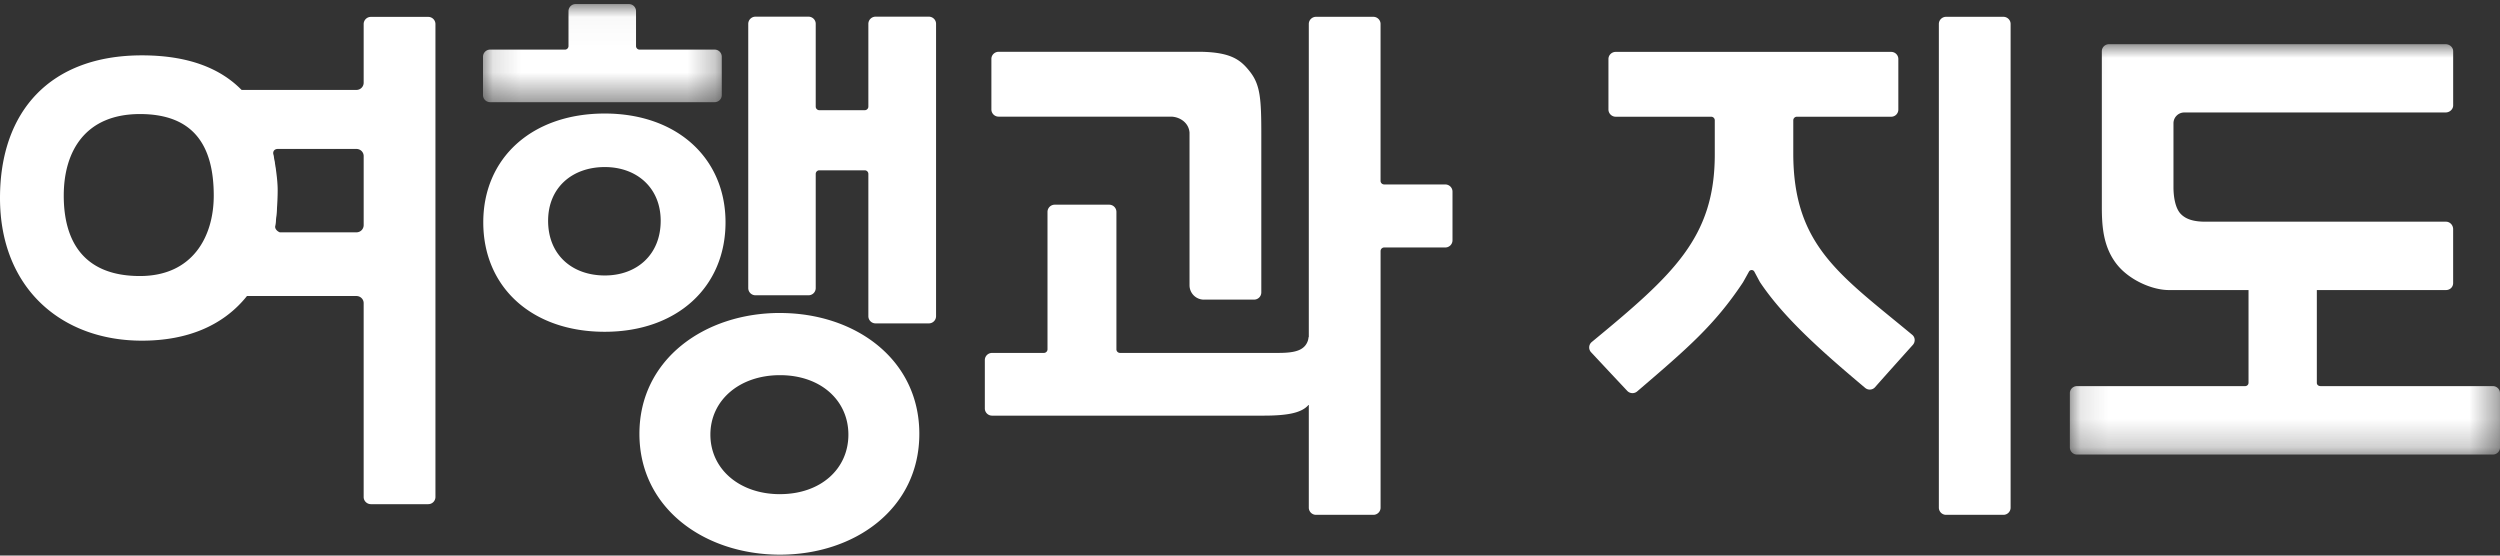
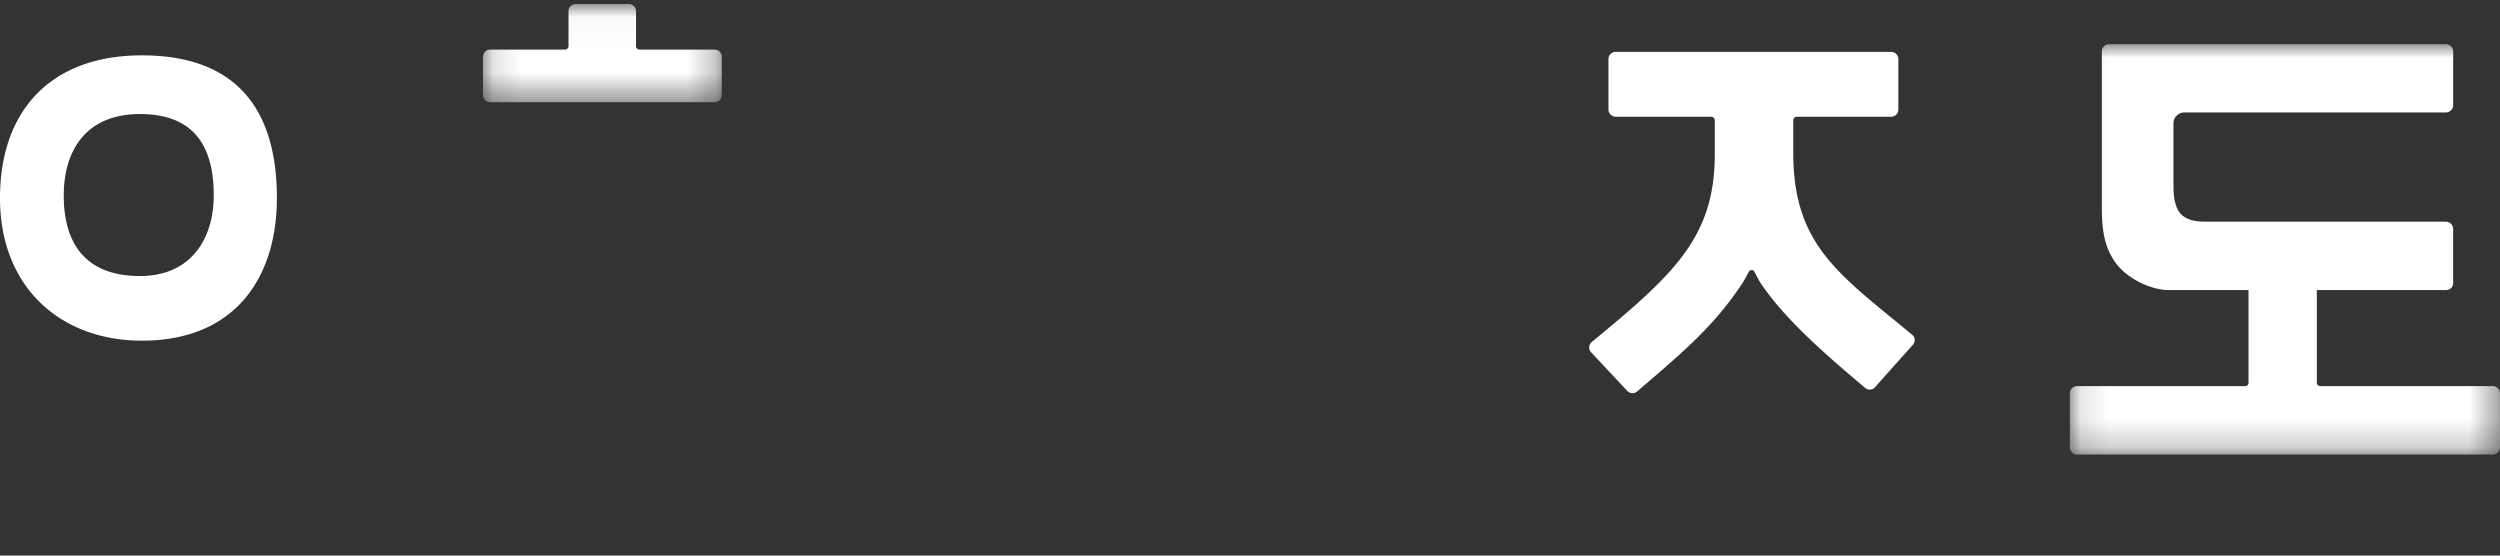
<svg xmlns="http://www.w3.org/2000/svg" xmlns:xlink="http://www.w3.org/1999/xlink" width="90" height="20" viewBox="0 0 90 20">
  <rect x="0" y="0" width="90" height="20" fill="#333333" stroke="none" />
  <defs>
    <path id="a" d="M.138.032h8.596v3.531H.138z" />
    <path id="c" d="M.115.005H15.6v14.773H.115z" />
  </defs>
  <g fill="none" fill-rule="evenodd">
-     <path fill="#FFF" d="M72.382.862v17.416a.259.259 0 0 1-.261.256h-2.06a.259.259 0 0 1-.262-.256V.862c0-.142.117-.257.261-.257h2.06c.145 0 .262.115.262.257M43.346 10.787a.518.518 0 0 1-.523-.513V4.772c-.032-.382-.385-.573-.674-.573h-6.197a.259.259 0 0 1-.262-.256V2.12c0-.141.117-.256.262-.256h7.27c1.115.018 1.45.301 1.779.72.371.474.406.984.406 2.261v5.684a.259.259 0 0 1-.262.257h-1.799z" />
-     <path fill="#FFF" d="M47.106 14.578c-.244.285-.747.385-1.62.385h-9.77a.259.259 0 0 1-.262-.257v-1.744c0-.142.117-.257.261-.257h1.865a.13.13 0 0 0 .13-.128V7.626a.26.26 0 0 1 .262-.257h1.957a.26.26 0 0 1 .262.257v4.951c0 .071.058.128.13.128h5.685c.631 0 1.035-.085 1.11-.576h.41l-.005 2.45H47.106z" />
-     <path fill="#FFF" d="M47.117 18.278V.862c0-.142.117-.257.261-.257h2.06c.145 0 .262.115.262.257v5.65c0 .071.059.128.13.128h2.198c.145 0 .262.115.262.257v1.756a.259.259 0 0 1-.262.256h-2.197a.13.13 0 0 0-.13.129v9.24a.259.259 0 0 1-.262.256h-2.06a.259.259 0 0 1-.262-.256M21.774 9.917c-1.176 0-2.042-.742-2.042-1.968 0-1.193.866-1.935 2.042-1.935 1.145 0 2.011.742 2.011 1.935 0 1.226-.866 1.968-2.01 1.968m-.005-5.83c-2.628 0-4.372 1.608-4.372 3.917 0 2.331 1.744 3.94 4.372 3.94 2.605 0 4.349-1.609 4.349-3.94 0-2.309-1.744-3.917-4.35-3.917M28.08 17.79c-1.464 0-2.506-.908-2.506-2.143 0-1.234 1.042-2.141 2.506-2.141 1.464 0 2.462.907 2.462 2.141 0 1.235-.998 2.142-2.462 2.142m-.002-6.522c-2.702 0-5.059 1.66-5.059 4.35 0 2.692 2.357 4.351 5.06 4.351 2.701 0 5.017-1.66 5.017-4.35 0-2.691-2.316-4.35-5.018-4.35" />
    <g transform="translate(17.25 .115)">
      <mask id="b" fill="#fff">
        <use xlink:href="#a" />
      </mask>
      <path fill="#FFF" d="M8.481 3.563H.391a.255.255 0 0 1-.253-.256v-1.38c0-.14.114-.256.254-.256h2.697c.07 0 .127-.057.127-.128V.288c0-.141.113-.256.253-.256h1.925c.14 0 .253.115.253.256v1.255c0 .07.056.128.126.128h2.708c.14 0 .253.115.253.257v1.379a.255.255 0 0 1-.253.256" mask="url(#b)" />
    </g>
-     <path fill="#FFF" d="M31.261 3.84V.857A.26.26 0 0 1 31.523.6h1.914c.144 0 .261.115.261.257v10.53a.259.259 0 0 1-.261.255h-1.914a.259.259 0 0 1-.262-.256V6.26a.13.13 0 0 0-.13-.129h-1.634a.13.13 0 0 0-.131.129v4.113a.259.259 0 0 1-.261.257h-1.907a.259.259 0 0 1-.261-.257V.858A.26.26 0 0 1 27.198.6h1.907c.144 0 .261.115.261.257v2.981c0 .071.058.129.13.129h1.634a.13.13 0 0 0 .131-.129M13.092 8.108a.259.259 0 0 1-.261.256h-2.758c-.087-.033-.18-.12-.166-.218.037-.253.089-.82.089-1.304 0-.428-.105-1.03-.157-1.294-.022-.107.049-.186.16-.186h2.832c.144 0 .261.115.261.257v2.489zm2.322-7.5h-2.06a.259.259 0 0 0-.262.256v2.117a.259.259 0 0 1-.261.256H8.487l.02 7.42h4.324c.144 0 .261.114.261.256v6.98c0 .142.118.257.262.257h2.06a.259.259 0 0 0 .262-.256V.864a.259.259 0 0 0-.262-.256z" />
    <g transform="translate(74.4 1.586)">
      <mask id="d" fill="#fff">
        <use xlink:href="#c" />
      </mask>
      <path fill="#FFF" d="M.115 14.525v-1.958c0-.14.117-.253.259-.253h6.053a.12.12 0 0 0 .12-.119V8.856H3.677c-.603 0-1.464-.37-1.912-.979-.447-.607-.499-1.316-.499-2.008V.258c0-.14.116-.253.258-.253h12.115c.155 0 .275.118.275.253v1.951c0 .135-.12.254-.275.254H4.237a.39.39 0 0 0-.392.384v2.299c0 .371.069.743.24.945.207.237.534.304.913.304h8.657c.138 0 .258.118.258.27v1.938c0 .152-.12.253-.258.253H9.006v3.34c0 .067.052.118.138.118h6.198c.142 0 .258.113.258.253v1.958c0 .14-.116.253-.258.253H.374a.257.257 0 0 1-.259-.253" mask="url(#d)" />
    </g>
    <path fill="#FFF" d="M5.037 9.937c-1.971 0-2.742-1.19-2.742-2.894 0-1.622.796-2.937 2.742-2.937 1.943 0 2.658 1.147 2.658 2.937 0 1.47-.756 2.894-2.658 2.894m.07-7.944C1.816 1.993 0 3.997 0 7.128c0 3.244 2.211 5.136 5.108 5.136 3.381 0 4.86-2.3 4.86-5.136 0-2.836-1.153-5.135-4.86-5.135M67.148 13.966c-1.514-1.273-2.916-2.503-3.787-3.806-.005-.007-.12-.222-.206-.383a.11.11 0 0 0-.191-.001c-.09.164-.213.385-.22.394-1.017 1.53-1.991 2.367-3.805 3.92a.26.26 0 0 1-.359-.019l-.6-.64-.7-.749a.253.253 0 0 1 .02-.367c2.934-2.42 4.432-3.759 4.432-6.755V4.33a.13.13 0 0 0-.131-.128h-3.433a.262.262 0 0 1-.264-.258v-1.82c0-.14.117-.256.261-.256h9.918c.142 0 .257.115.257.256v1.822a.256.256 0 0 1-.257.256h-3.395a.13.13 0 0 0-.13.128v1.188c0 3.33 1.684 4.378 4.283 6.536.109.09.116.253.023.36 0 0-1.123 1.25-1.361 1.524a.255.255 0 0 1-.355.028" />
  </g>
</svg>